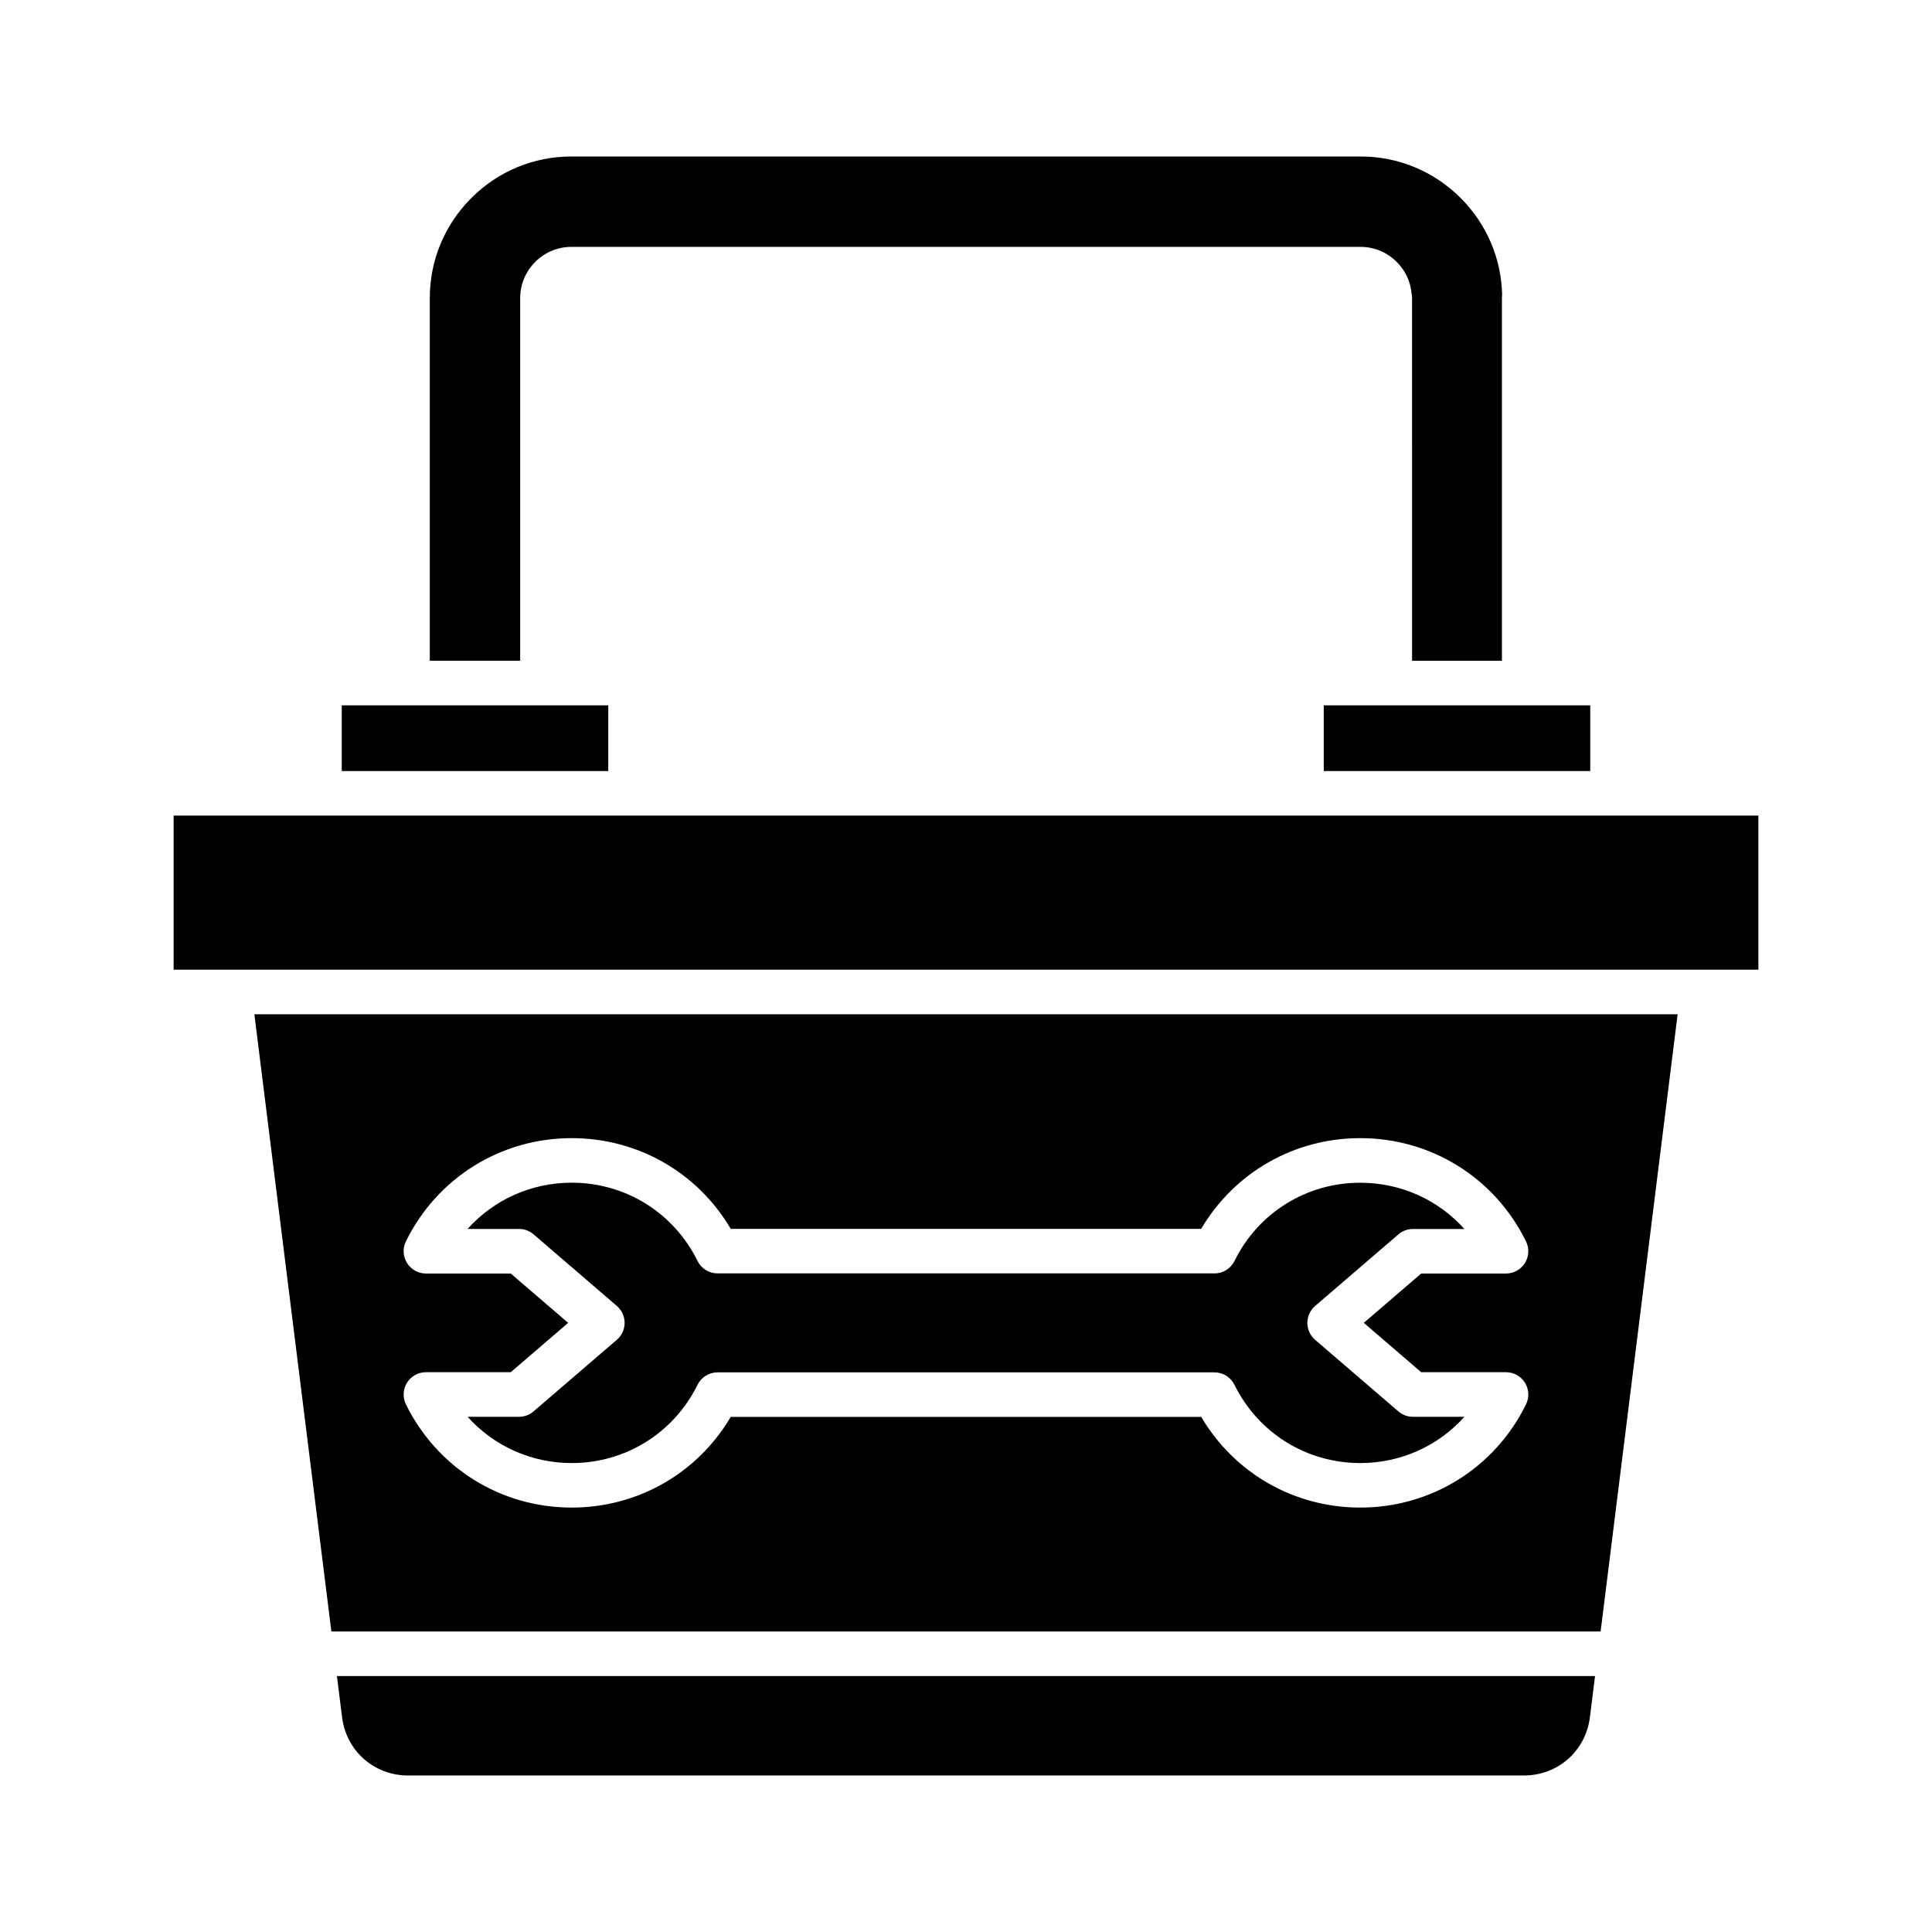
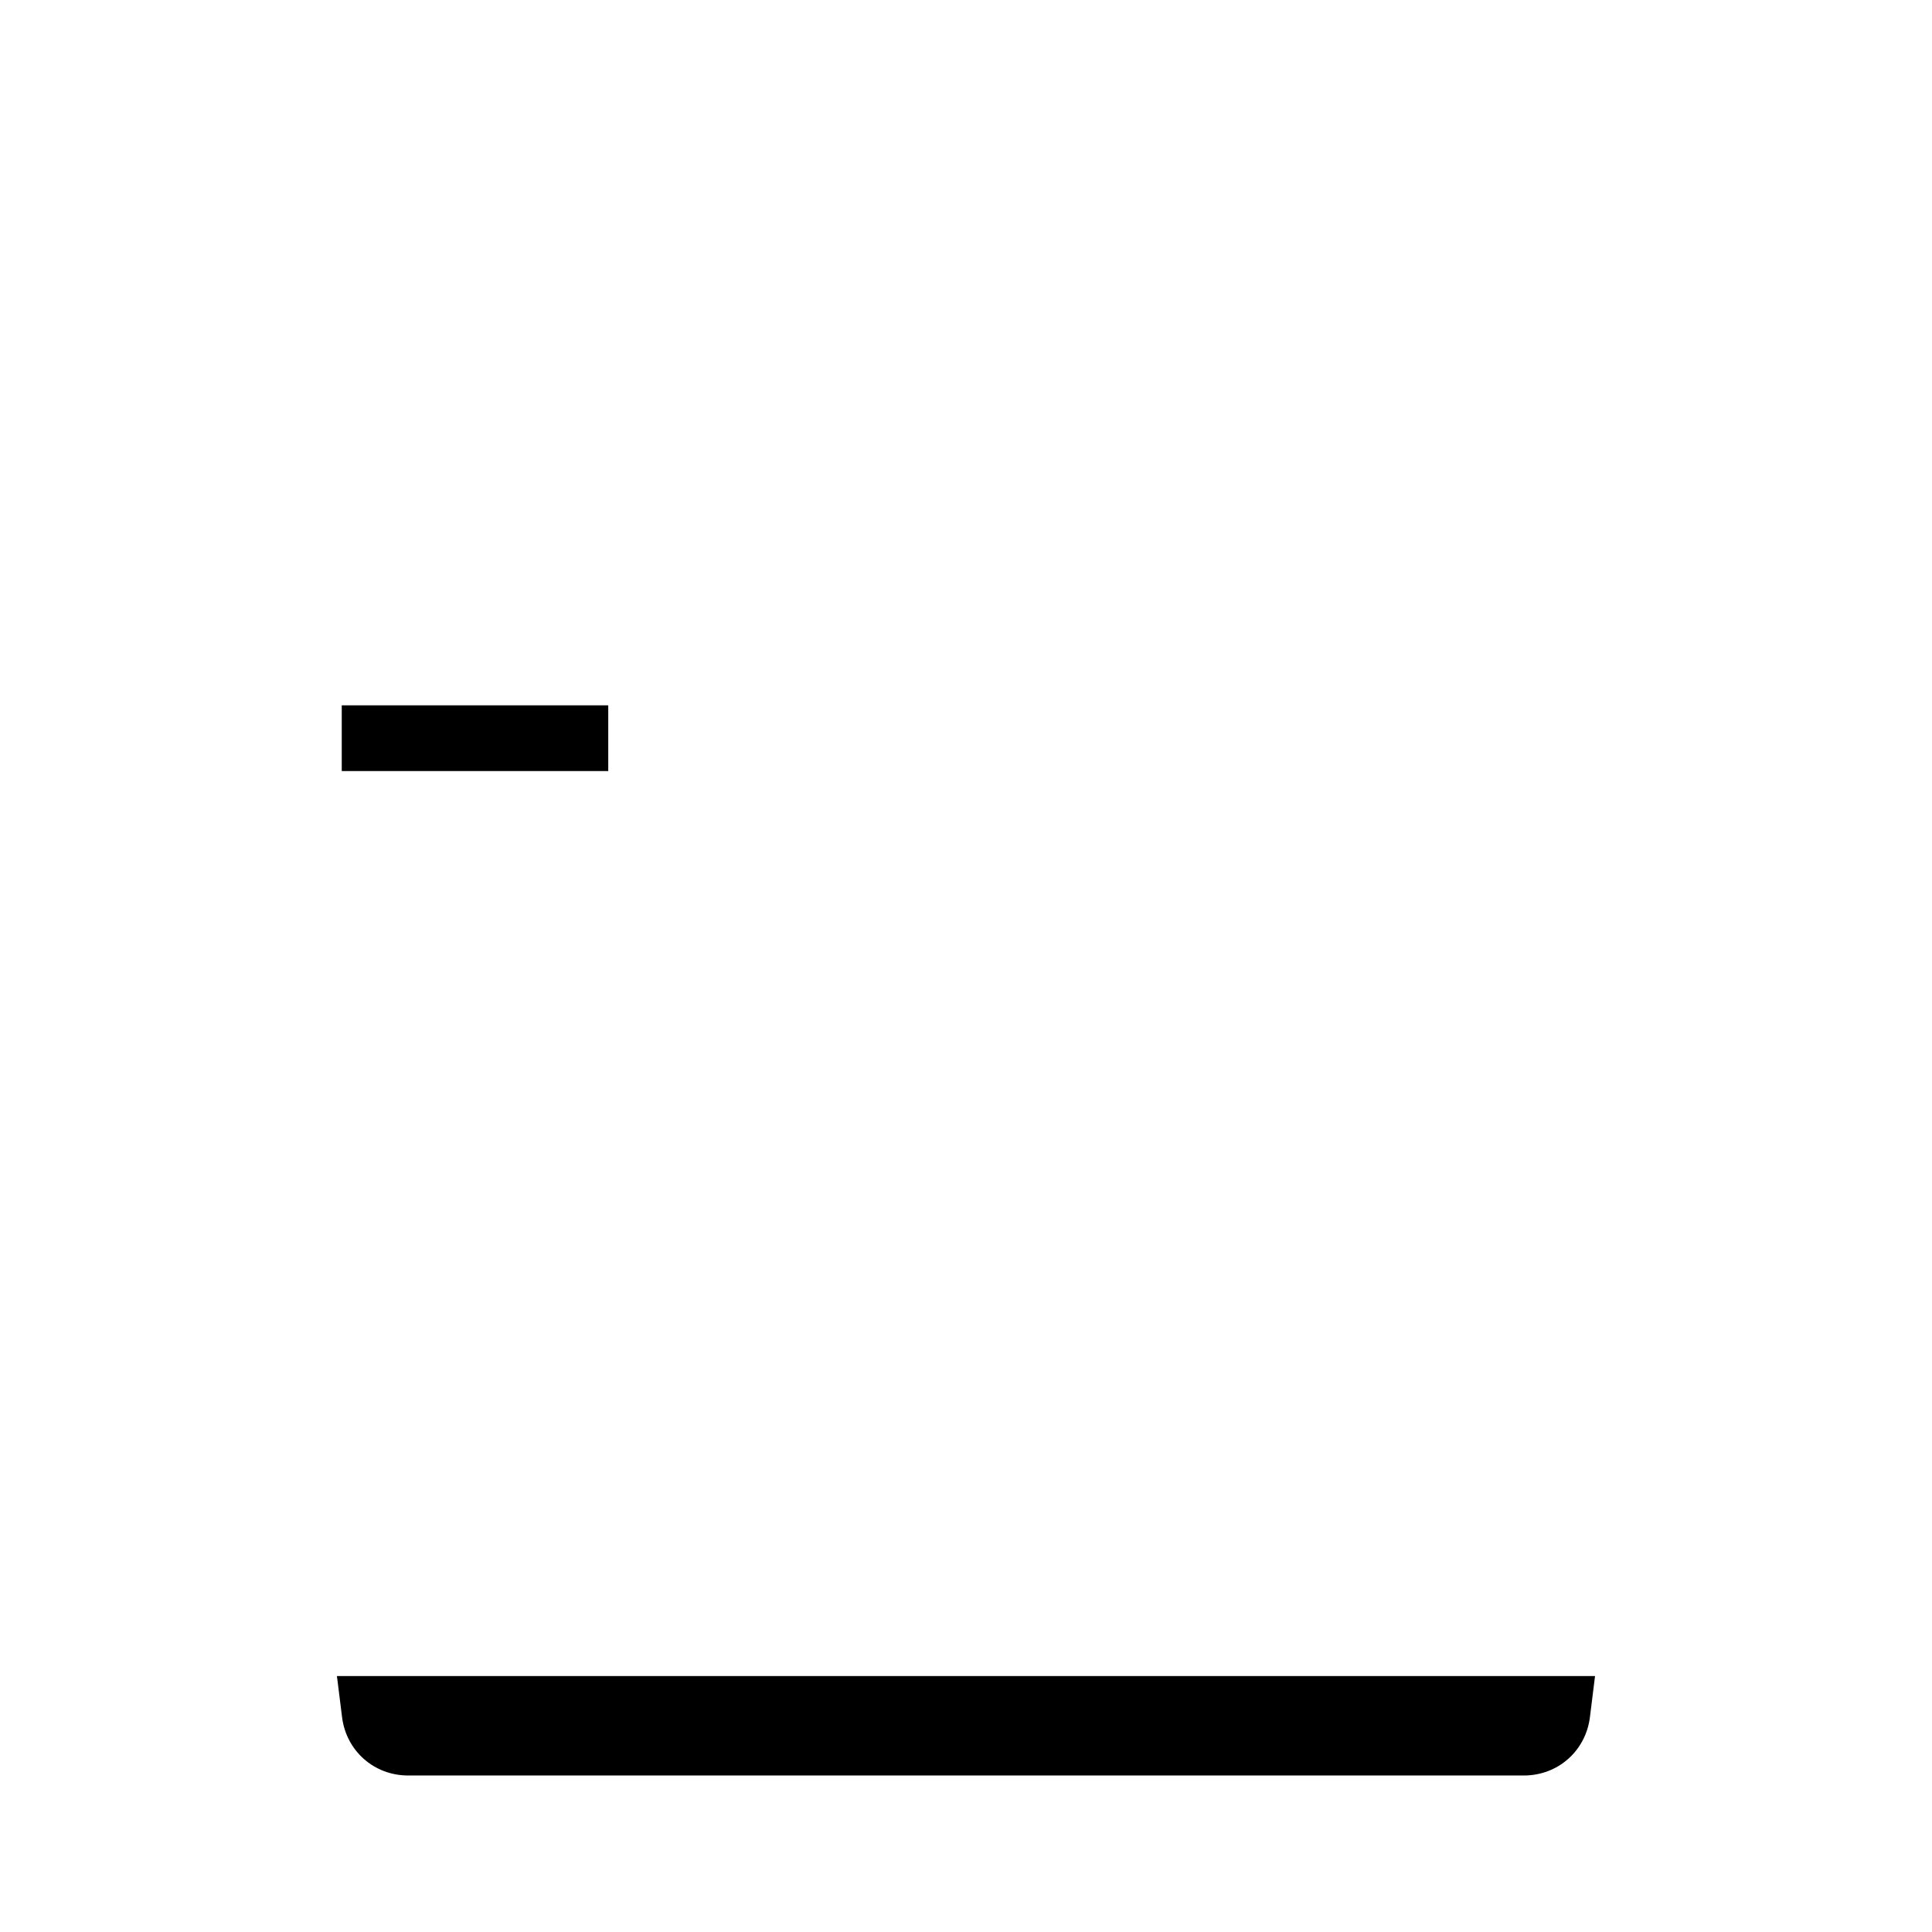
<svg xmlns="http://www.w3.org/2000/svg" fill="#000000" width="800px" height="800px" version="1.1" viewBox="144 144 512 512">
  <g fill-rule="evenodd">
    <path d="m566.7 588.17h-333.41l1.359 10.887c1.117 8.957 8.484 15.469 17.516 15.469h295.66c9.039 0 16.406-6.508 17.523-15.469z" />
-     <path d="m462.33 519.49h-124.68c-8.781 14.914-24.621 24.035-42.137 24.035-18.797 0-35.629-10.484-43.941-27.355-0.898-1.836-0.789-3.996 0.289-5.731 1.078-1.73 2.973-2.789 5.012-2.789h22.48l15.211-13.078-15.211-13.078h-22.477c-2.039 0-3.938-1.055-5.016-2.789-1.074-1.73-1.191-3.894-0.289-5.731 8.312-16.871 25.145-27.355 43.941-27.355 17.52 0 33.355 9.121 42.137 24.035h124.68c8.797-14.914 24.621-24.035 42.148-24.035 18.793 0 35.629 10.484 43.93 27.355 0.902 1.832 0.801 3.996-0.277 5.731-1.086 1.73-2.973 2.789-5.012 2.789h-22.488l-15.207 13.078 15.207 13.078h22.492c2.039 0 3.922 1.055 5.012 2.789 1.078 1.73 1.18 3.894 0.277 5.731-8.297 16.871-25.145 27.355-43.93 27.355-17.527 0-33.355-9.121-42.148-24.035zm126.26-106.7h-377.18l20.41 163.57h336.36z" />
-     <path d="m465.85 481.46h-131.71c-2.242 0-4.297-1.281-5.289-3.301-6.309-12.781-19.086-20.734-33.332-20.734-10.762 0-20.676 4.531-27.605 12.258h13.637c1.418 0 2.777 0.504 3.84 1.426l22.082 18.984c1.301 1.125 2.059 2.758 2.059 4.481 0.004 1.723-0.758 3.352-2.059 4.481l-22.078 18.984c-1.066 0.922-2.43 1.426-3.844 1.426h-13.633c6.934 7.727 16.84 12.262 27.602 12.262 14.25 0 27.02-7.953 33.332-20.734 0.996-2.019 3.043-3.301 5.289-3.301h131.71c2.254 0 4.301 1.281 5.297 3.301 6.305 12.781 19.074 20.734 33.332 20.734 10.766 0 20.672-4.531 27.602-12.258h-13.633c-1.418 0-2.781-0.5-3.856-1.422l-22.078-18.984c-1.301-1.125-2.051-2.758-2.051-4.477 0.004-1.723 0.746-3.352 2.051-4.481l22.082-18.984c1.074-0.922 2.434-1.426 3.852-1.426h13.637c-6.934-7.731-16.844-12.258-27.605-12.258-14.258 0-27.031 7.953-33.332 20.734-0.992 2.019-3.043 3.301-5.301 3.301z" />
-     <path d="m311.1 360.14h-0.004zm260.24 0h-0.004zm-82.477 0h-298.85v40.836h419.98v-40.836z" />
-     <path d="m518.21 223 0.004 96.113h23.816v-96.113c0-0.289 0.008-0.574 0.051-0.852-0.211-9.688-4.102-18.77-10.988-25.668-7.102-7.106-16.523-11.008-26.516-11.008h-209.15c-10.004 0-19.426 3.906-26.52 11.008-7.094 7.094-11.008 16.512-11.008 26.516v96.113h23.953l0.004-96.113c0-3.609 1.422-7.012 3.984-9.582 2.574-2.574 5.977-3.988 9.582-3.988h209.15c3.598 0 7 1.414 9.574 3.988 2.301 2.285 3.668 5.238 3.938 8.395 0.086 0.387 0.125 0.777 0.125 1.188z" />
-     <path d="m494.81 330.92v17.414h70.621v-17.414z" />
    <path d="m251.97 330.92h-17.402v17.418h70.625v-17.418z" />
  </g>
</svg>